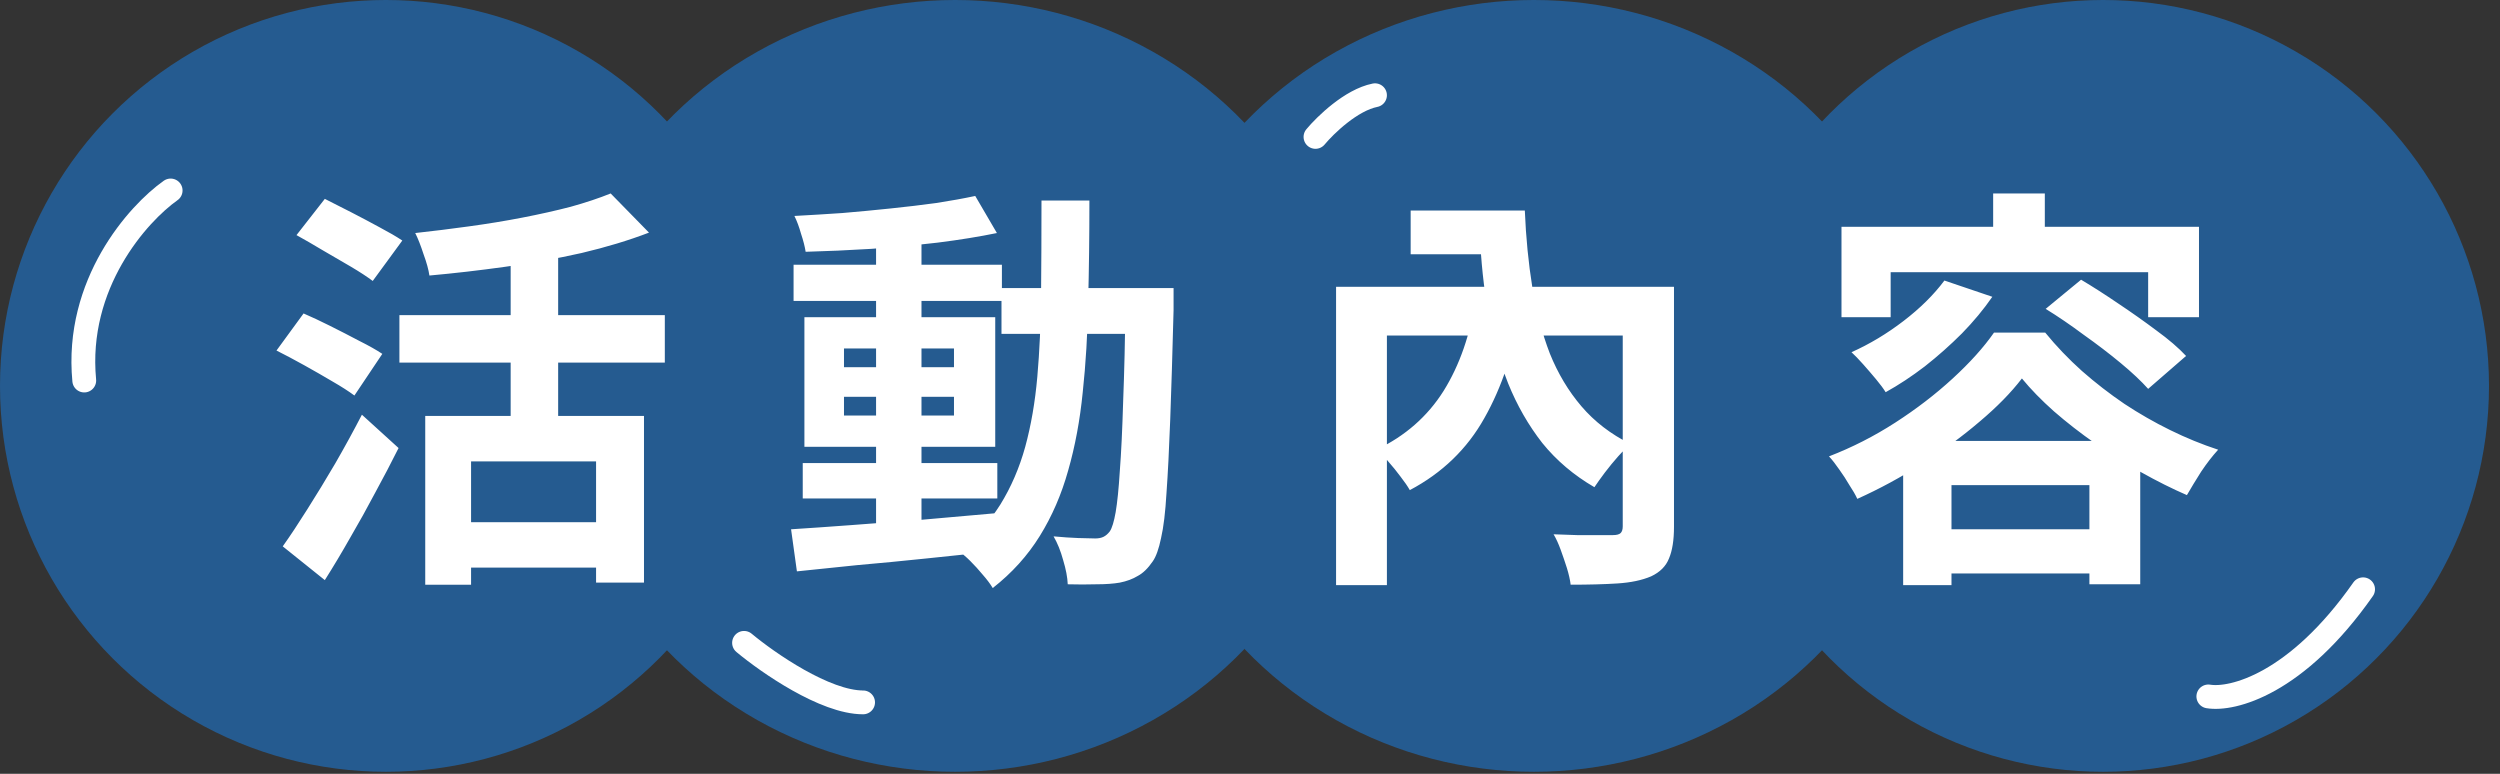
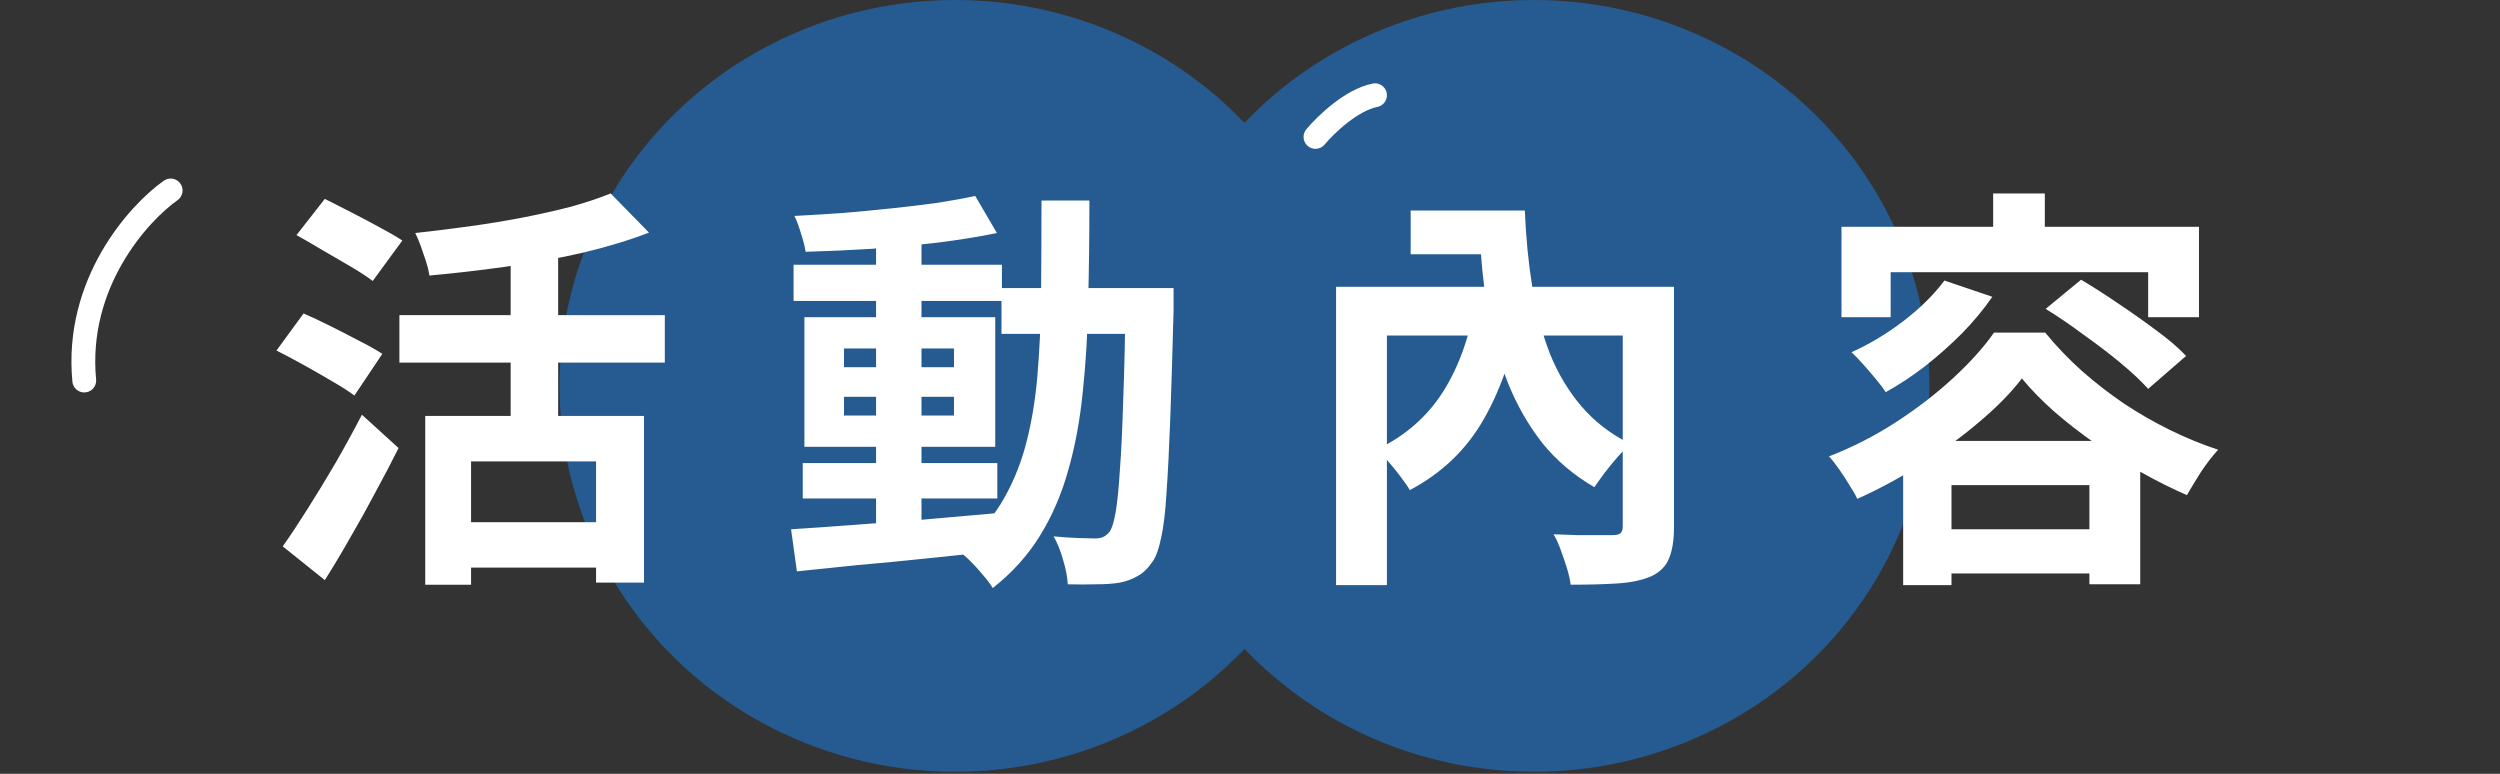
<svg xmlns="http://www.w3.org/2000/svg" width="210" height="65" viewBox="0 0 210 65" fill="none">
  <rect x="0" y="0" width="210" height="65" fill="#333333" stroke="none" />
-   <circle cx="32.415" cy="32.415" r="32.415" fill="#255B90" />
  <ellipse cx="80.226" cy="32.415" rx="33.225" ry="32.415" fill="#255B90" />
  <ellipse cx="128.848" cy="32.415" rx="33.225" ry="32.415" fill="#255B90" />
-   <circle cx="176.66" cy="32.415" r="32.415" fill="#255B90" />
  <path d="M14.334 16C11.592 17.935 6.302 23.838 7.077 31.965" stroke="white" stroke-width="2" stroke-linecap="round" stroke-linejoin="round" />
  <path d="M110.5 11.5C111.333 10.5 113.5 8.4 115.5 8" stroke="white" stroke-width="2" stroke-linecap="round" stroke-linejoin="round" />
-   <path d="M185.5 58.5C187.5 58.833 192.9 57.5 198.5 49.5" stroke="white" stroke-width="2" stroke-linecap="round" stroke-linejoin="round" />
-   <path d="M62.5 54C64.5 55.667 69.3 59 72.5 59" stroke="white" stroke-width="2" stroke-linecap="round" stroke-linejoin="round" />
  <path d="M35.72 34.94H54.095V48.94H50.07V38.755H39.57V49.115H35.72V34.94ZM51.295 16.25L54.515 19.54C52.812 20.193 50.922 20.765 48.845 21.255C46.768 21.722 44.633 22.107 42.44 22.41C40.27 22.713 38.147 22.958 36.07 23.145C36 22.655 35.837 22.06 35.58 21.36C35.347 20.637 35.113 20.042 34.88 19.575C36.373 19.412 37.878 19.225 39.395 19.015C40.935 18.805 42.428 18.56 43.875 18.28C45.322 18 46.675 17.697 47.935 17.37C49.195 17.02 50.315 16.647 51.295 16.25ZM42.895 20.205H46.885V37.145H42.895V20.205ZM33.55 26.47H55.845V30.46H33.55V26.47ZM38.485 43.865H51.75V47.68H38.485V43.865ZM24.905 19.75L27.285 16.705C27.938 17.032 28.673 17.405 29.49 17.825C30.307 18.245 31.1 18.665 31.87 19.085C32.663 19.505 33.305 19.878 33.795 20.205L31.31 23.6C30.843 23.25 30.237 22.853 29.49 22.41C28.743 21.967 27.962 21.512 27.145 21.045C26.328 20.555 25.582 20.123 24.905 19.75ZM23.225 29.445L25.5 26.33C26.153 26.61 26.9 26.96 27.74 27.38C28.58 27.8 29.397 28.22 30.19 28.64C30.983 29.037 31.625 29.398 32.115 29.725L29.77 33.225C29.303 32.875 28.685 32.478 27.915 32.035C27.168 31.592 26.375 31.137 25.535 30.67C24.695 30.203 23.925 29.795 23.225 29.445ZM23.75 45.895C24.38 45.008 25.068 43.97 25.815 42.78C26.585 41.567 27.367 40.283 28.16 38.93C28.953 37.553 29.7 36.188 30.4 34.835L33.48 37.635C32.873 38.848 32.22 40.097 31.52 41.38C30.843 42.663 30.143 43.923 29.42 45.16C28.72 46.397 28.008 47.587 27.285 48.73L23.75 45.895ZM67.43 38.895H83.775V41.87H67.43V38.895ZM66.66 22.235H84.16V25.28H66.66V22.235ZM73.59 19.785H77.405V44.88H73.59V19.785ZM66.45 44.46C67.92 44.367 69.6 44.25 71.49 44.11C73.38 43.97 75.375 43.818 77.475 43.655C79.598 43.468 81.71 43.282 83.81 43.095L83.845 46.28C81.862 46.49 79.855 46.7 77.825 46.91C75.818 47.12 73.882 47.307 72.015 47.47C70.172 47.657 68.48 47.832 66.94 47.995L66.45 44.46ZM70.895 33.33V34.905H80.135V33.33H70.895ZM70.895 29.27V30.845H80.135V29.27H70.895ZM67.57 26.645H83.6V37.53H67.57V26.645ZM81.92 16.46L83.74 19.575C82.27 19.878 80.613 20.147 78.77 20.38C76.95 20.59 75.083 20.765 73.17 20.905C71.257 21.022 69.425 21.103 67.675 21.15C67.605 20.707 67.477 20.205 67.29 19.645C67.127 19.062 66.94 18.56 66.73 18.14C68.037 18.07 69.378 17.988 70.755 17.895C72.132 17.778 73.485 17.65 74.815 17.51C76.168 17.37 77.44 17.218 78.63 17.055C79.843 16.868 80.94 16.67 81.92 16.46ZM84.125 24.195H96.27V28.045H84.125V24.195ZM94.555 24.195H98.58C98.58 24.195 98.58 24.312 98.58 24.545C98.58 24.778 98.58 25.047 98.58 25.35C98.58 25.63 98.58 25.863 98.58 26.05C98.487 29.643 98.393 32.7 98.3 35.22C98.207 37.717 98.102 39.782 97.985 41.415C97.892 43.025 97.74 44.285 97.53 45.195C97.343 46.105 97.11 46.758 96.83 47.155C96.433 47.738 96.013 48.147 95.57 48.38C95.15 48.637 94.648 48.823 94.065 48.94C93.528 49.033 92.875 49.08 92.105 49.08C91.335 49.103 90.53 49.103 89.69 49.08C89.667 48.497 89.538 47.82 89.305 47.05C89.095 46.28 88.827 45.615 88.5 45.055C89.247 45.125 89.935 45.172 90.565 45.195C91.195 45.218 91.673 45.23 92 45.23C92.28 45.23 92.513 45.183 92.7 45.09C92.887 44.997 93.062 44.845 93.225 44.635C93.412 44.355 93.575 43.818 93.715 43.025C93.855 42.208 93.972 41.053 94.065 39.56C94.182 38.043 94.275 36.095 94.345 33.715C94.438 31.335 94.508 28.453 94.555 25.07V24.195ZM87.485 16.845H91.51C91.51 19.832 91.475 22.667 91.405 25.35C91.358 28.033 91.207 30.565 90.95 32.945C90.717 35.302 90.308 37.495 89.725 39.525C89.165 41.532 88.372 43.363 87.345 45.02C86.318 46.677 85 48.135 83.39 49.395C83.18 49.045 82.9 48.672 82.55 48.275C82.223 47.878 81.873 47.493 81.5 47.12C81.15 46.77 80.8 46.478 80.45 46.245C81.92 45.125 83.11 43.842 84.02 42.395C84.93 40.925 85.63 39.303 86.12 37.53C86.61 35.733 86.948 33.773 87.135 31.65C87.322 29.503 87.427 27.205 87.45 24.755C87.473 22.282 87.485 19.645 87.485 16.845ZM112.23 24.09H138.48V28.185H116.5V49.15H112.23V24.09ZM136.31 24.09H140.615V44.25C140.615 45.37 140.475 46.257 140.195 46.91C139.938 47.563 139.437 48.065 138.69 48.415C137.92 48.742 136.975 48.94 135.855 49.01C134.758 49.08 133.452 49.115 131.935 49.115C131.888 48.718 131.783 48.252 131.62 47.715C131.457 47.202 131.282 46.688 131.095 46.175C130.908 45.662 130.71 45.23 130.5 44.88C131.153 44.903 131.818 44.927 132.495 44.95C133.172 44.95 133.778 44.95 134.315 44.95C134.875 44.95 135.26 44.95 135.47 44.95C135.797 44.95 136.018 44.892 136.135 44.775C136.252 44.658 136.31 44.472 136.31 44.215V24.09ZM118.495 17.685H126.335V21.36H118.495V17.685ZM123.605 17.685H128.085C128.178 19.948 128.388 22.095 128.715 24.125C129.042 26.132 129.532 27.987 130.185 29.69C130.862 31.37 131.748 32.852 132.845 34.135C133.942 35.418 135.307 36.468 136.94 37.285C136.66 37.542 136.322 37.892 135.925 38.335C135.552 38.755 135.178 39.21 134.805 39.7C134.455 40.167 134.163 40.575 133.93 40.925C132.203 39.922 130.745 38.685 129.555 37.215C128.388 35.722 127.432 34.053 126.685 32.21C125.962 30.367 125.402 28.383 125.005 26.26C124.632 24.137 124.398 21.92 124.305 19.61H123.605V17.685ZM123.955 25.07L127.805 25.735C127.198 29.398 126.16 32.525 124.69 35.115C123.243 37.705 121.155 39.723 118.425 41.17C118.238 40.843 117.982 40.47 117.655 40.05C117.328 39.607 116.978 39.175 116.605 38.755C116.255 38.335 115.928 38.008 115.625 37.775C118.028 36.632 119.907 34.987 121.26 32.84C122.613 30.67 123.512 28.08 123.955 25.07ZM163.33 23.565L167.355 24.93C166.632 25.98 165.78 27.007 164.8 28.01C163.82 28.99 162.782 29.912 161.685 30.775C160.588 31.615 159.492 32.338 158.395 32.945C158.208 32.642 157.94 32.28 157.59 31.86C157.24 31.44 156.878 31.02 156.505 30.6C156.132 30.18 155.805 29.842 155.525 29.585C157.042 28.908 158.5 28.033 159.9 26.96C161.3 25.887 162.443 24.755 163.33 23.565ZM171.835 25.945L174.81 23.495C175.79 24.078 176.828 24.743 177.925 25.49C179.045 26.237 180.118 26.995 181.145 27.765C182.172 28.512 183 29.223 183.63 29.9L180.445 32.665C179.862 32.012 179.092 31.288 178.135 30.495C177.178 29.702 176.14 28.908 175.02 28.115C173.923 27.298 172.862 26.575 171.835 25.945ZM169.84 31.79C168.93 32.98 167.74 34.193 166.27 35.43C164.823 36.667 163.213 37.845 161.44 38.965C159.69 40.085 157.882 41.065 156.015 41.905C155.852 41.555 155.63 41.17 155.35 40.75C155.093 40.307 154.813 39.875 154.51 39.455C154.207 39.012 153.915 38.638 153.635 38.335C155.572 37.588 157.427 36.643 159.2 35.5C160.973 34.357 162.583 33.12 164.03 31.79C165.477 30.46 166.632 29.177 167.495 27.94H171.8C172.733 29.083 173.76 30.157 174.88 31.16C176.023 32.163 177.213 33.085 178.45 33.925C179.687 34.742 180.97 35.477 182.3 36.13C183.63 36.783 184.972 37.332 186.325 37.775C185.835 38.312 185.357 38.93 184.89 39.63C184.447 40.33 184.05 40.983 183.7 41.59C182.463 41.053 181.18 40.412 179.85 39.665C178.543 38.918 177.26 38.113 176 37.25C174.763 36.387 173.608 35.488 172.535 34.555C171.485 33.622 170.587 32.7 169.84 31.79ZM159.865 37.04H179.78V49.08H175.51V40.75H163.925V49.15H159.865V37.04ZM161.755 44.46H177.645V48.17H161.755V44.46ZM167.425 16.25H171.765V21.255H167.425V16.25ZM154.685 19.05H184.715V26.645H180.445V22.865H158.815V26.645H154.685V19.05Z" fill="white" />
</svg>